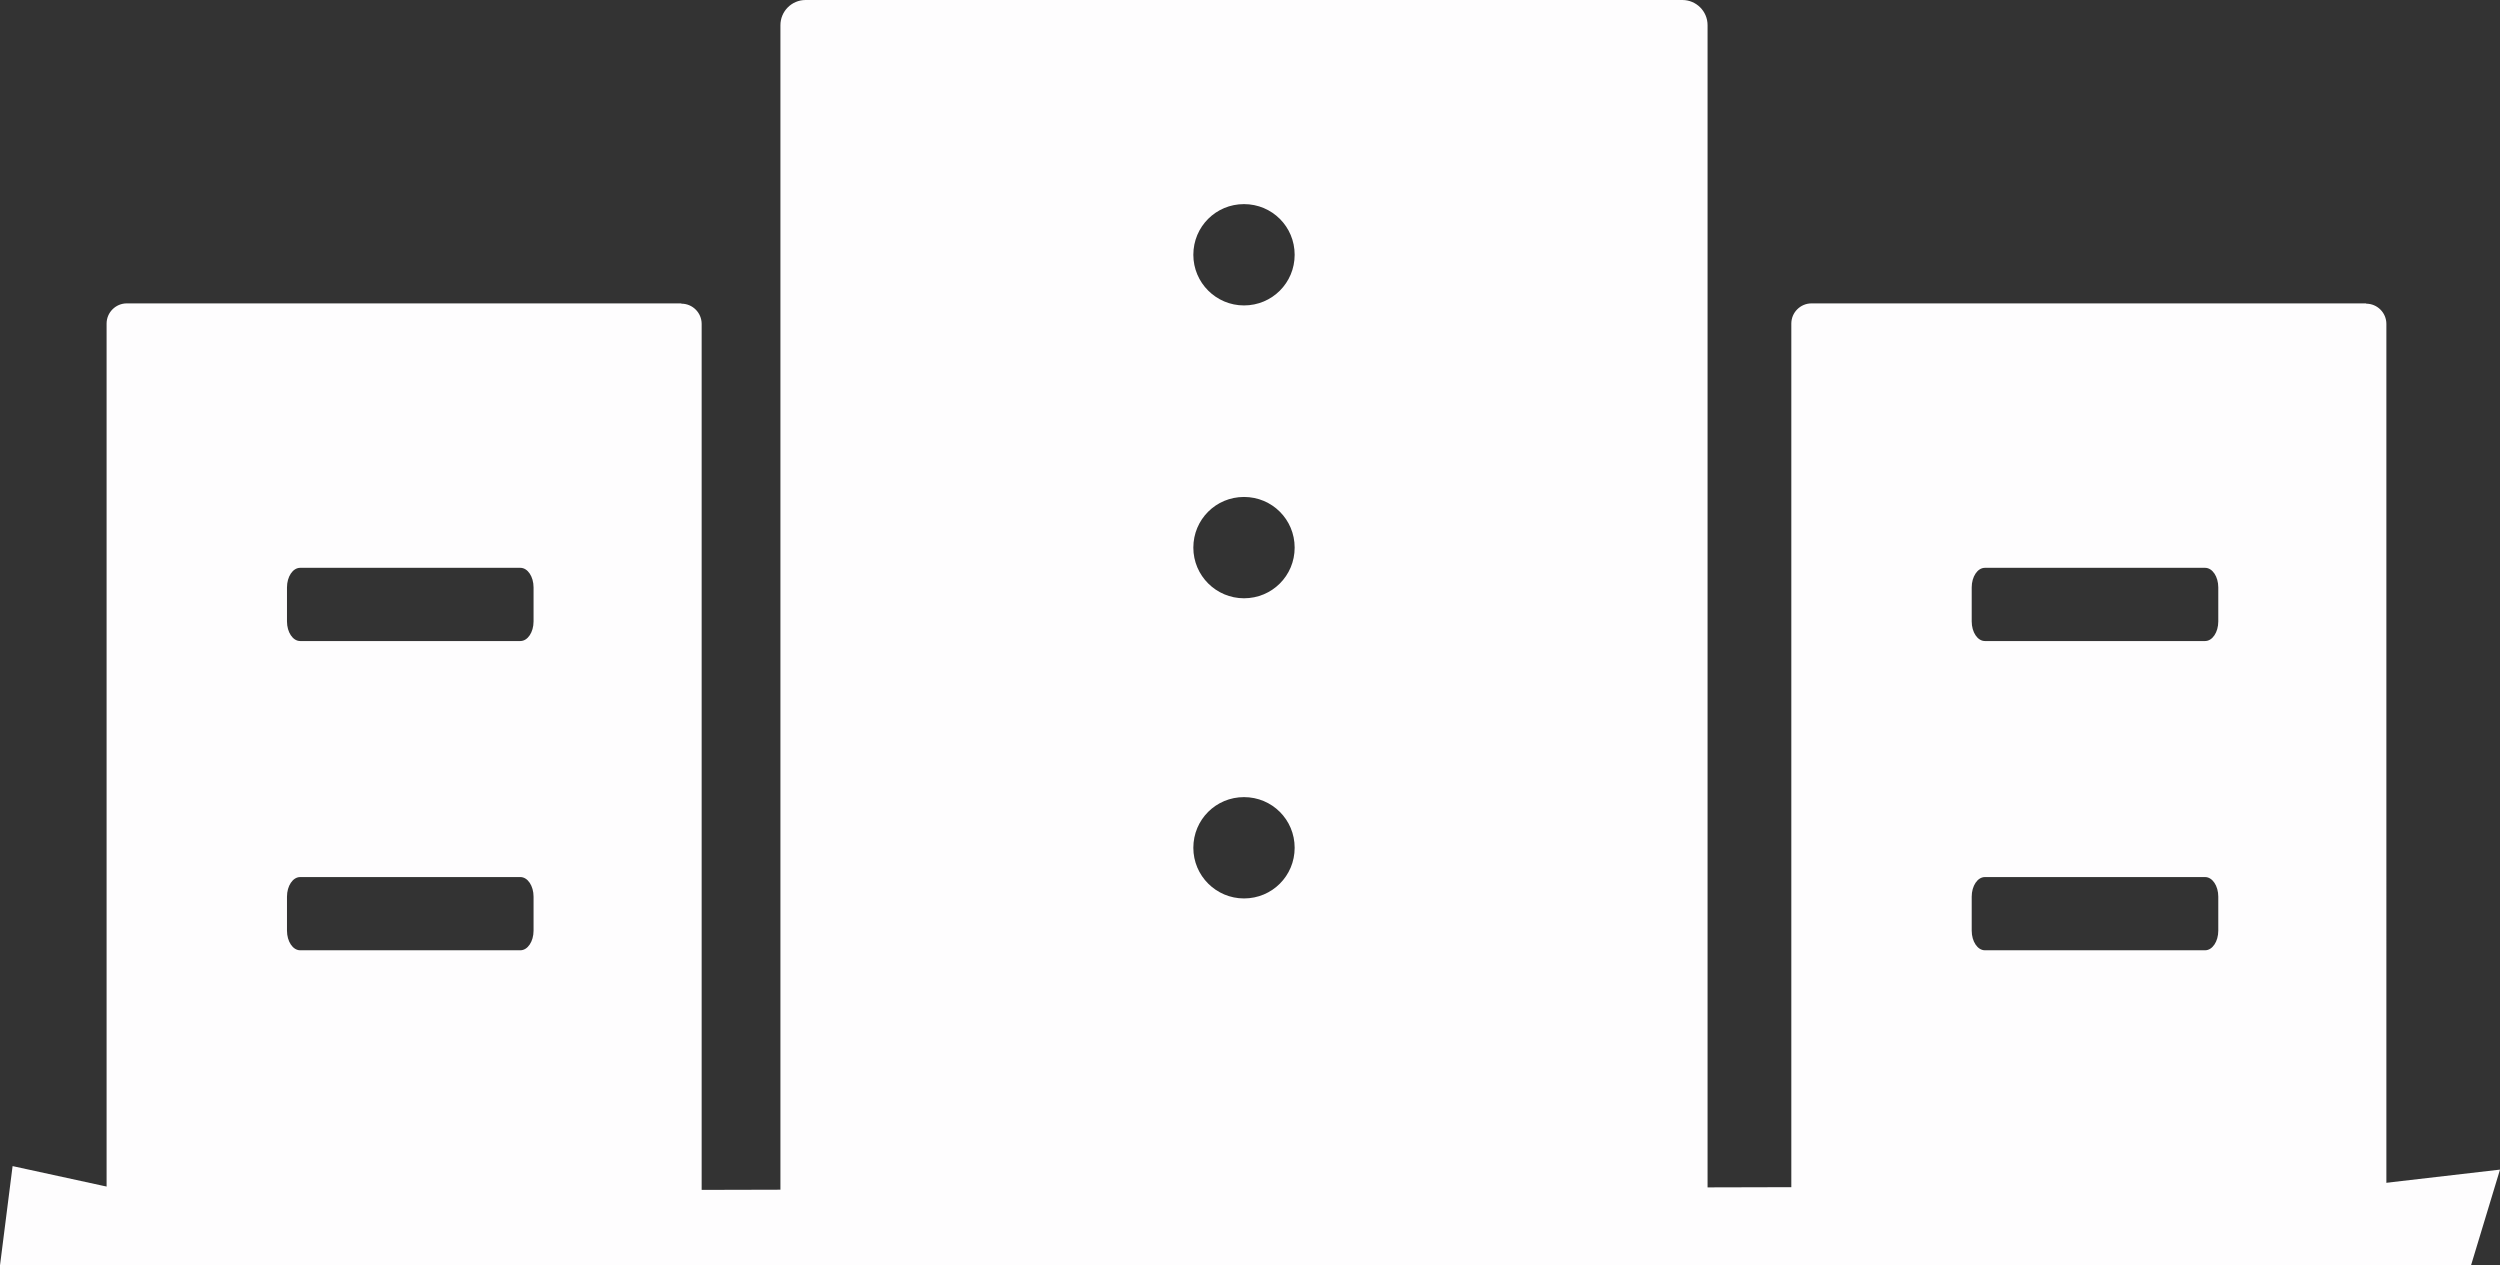
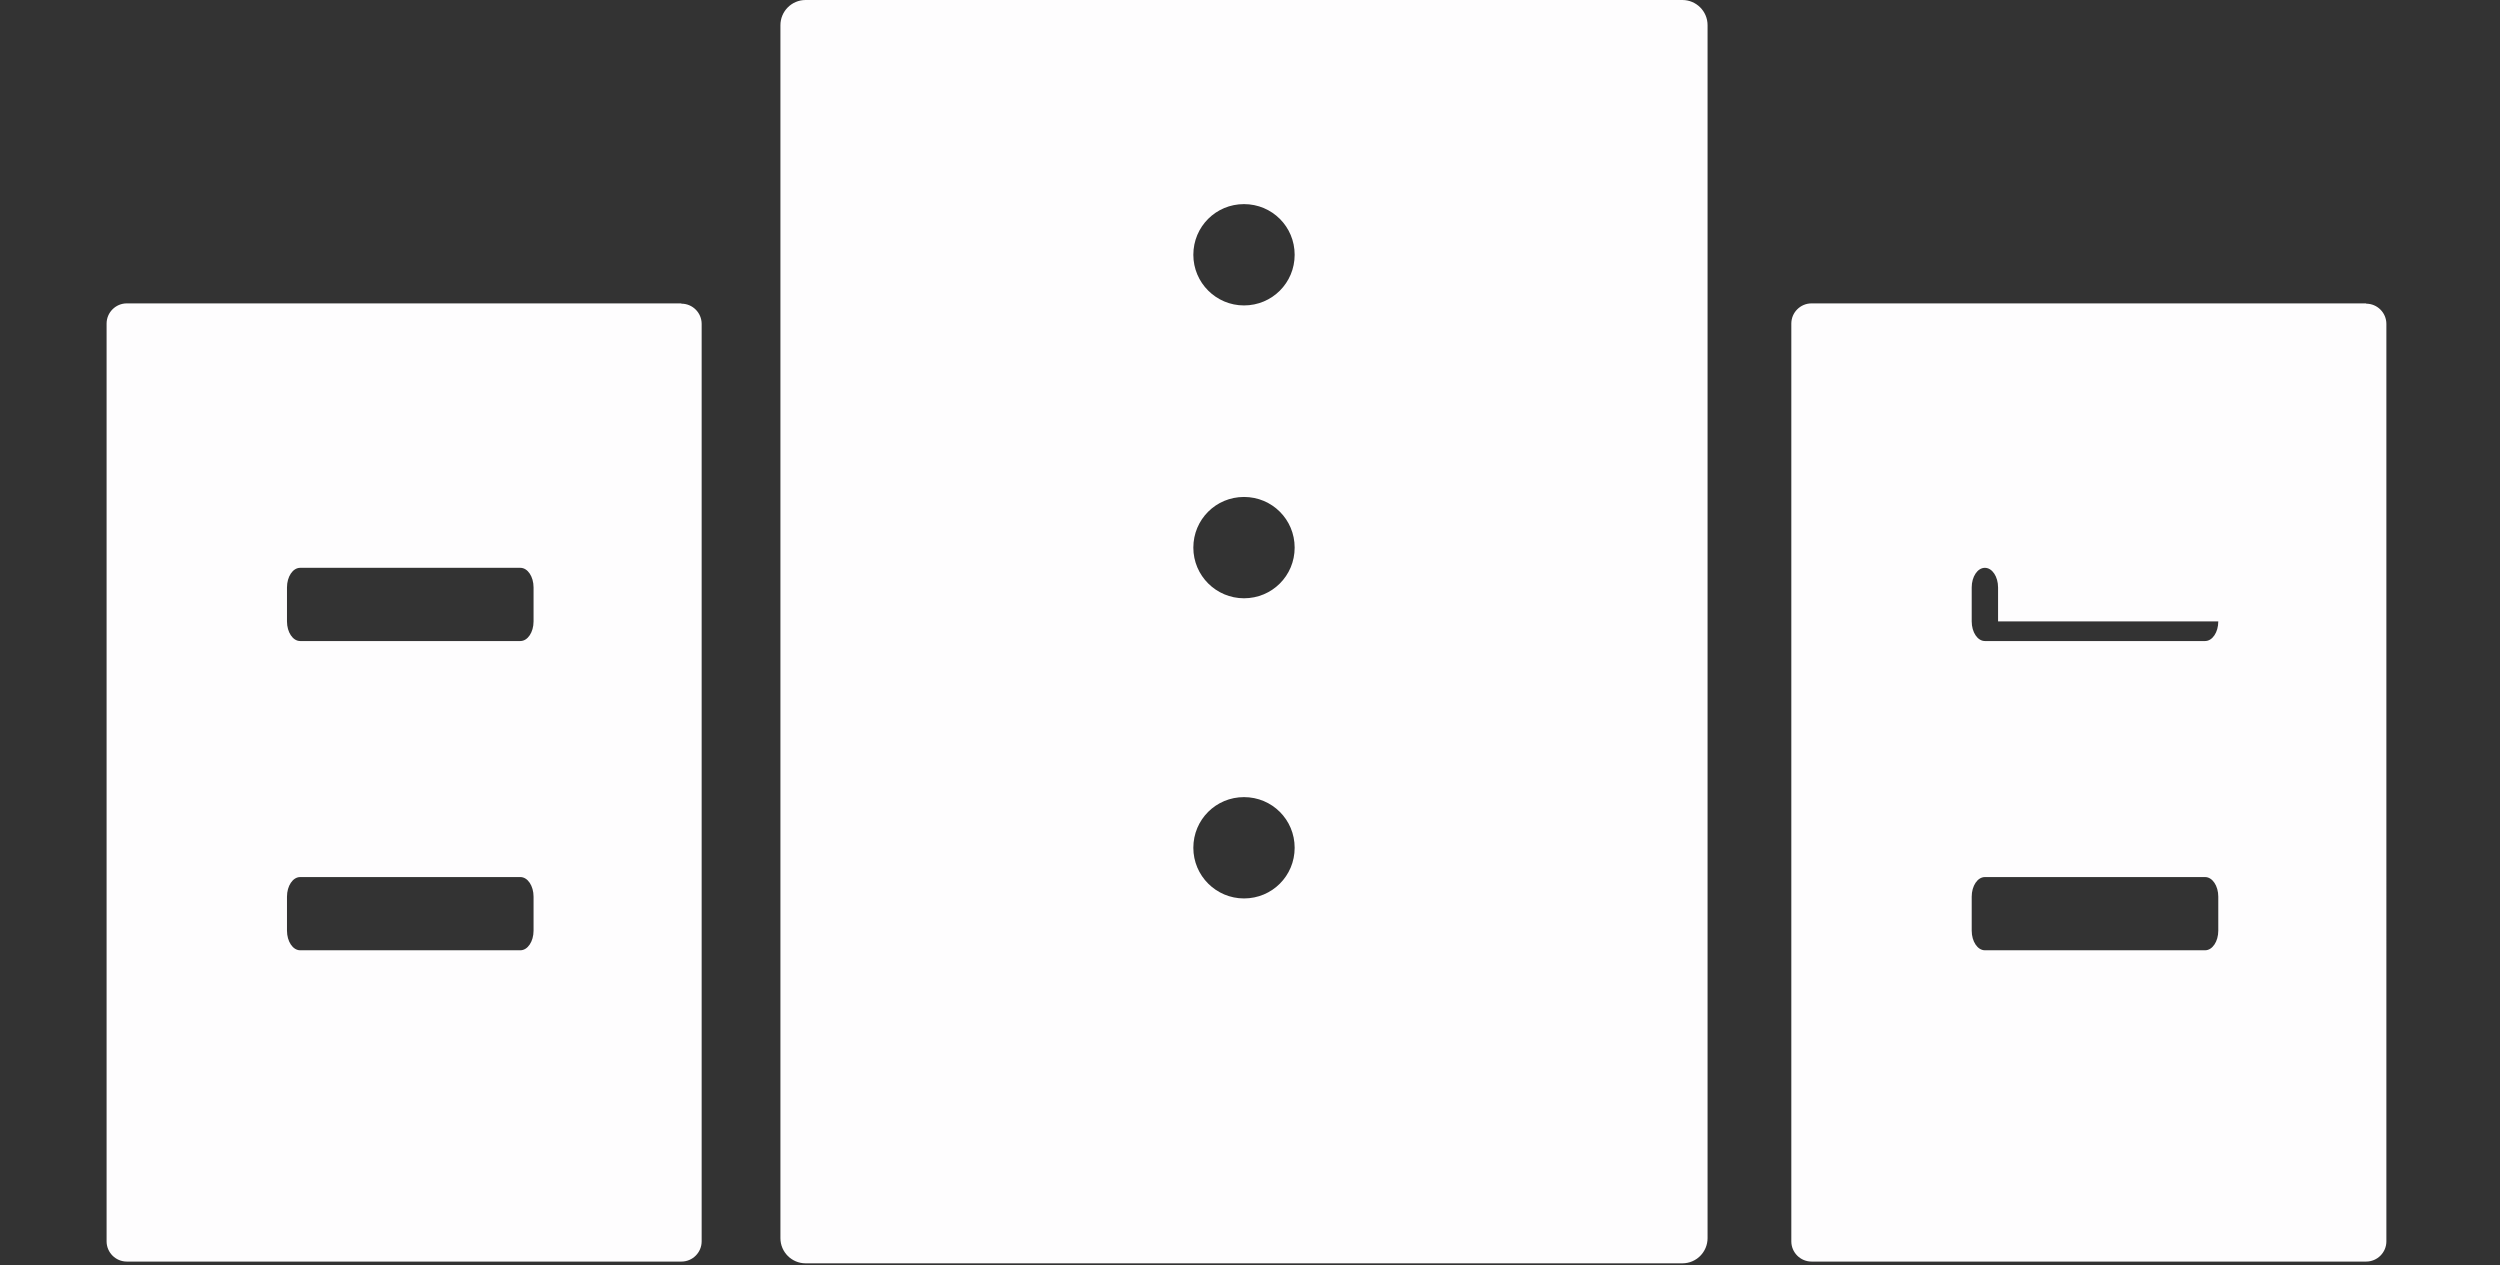
<svg xmlns="http://www.w3.org/2000/svg" id="_图层_2" data-name="图层 2" viewBox="0 0 85.37 43.21">
  <rect x="0" y="0" width="85.37" height="43.21" fill="#333333" stroke="none" />
  <defs>
    <style>
      .cls-1 {
        fill: #fefdfe;
      }
    </style>
  </defs>
  <g id="_图层_1-2" data-name="图层 1">
    <g>
-       <path class="cls-1" d="M80.8,10.36h-18.94c-.38,0-.69.31-.69.69v31.34c0,.38.31.69.69.69h18.94c.38,0,.69-.31.69-.69V11.06c0-.38-.31-.69-.69-.69ZM75.75,31.78c0,.37-.2.67-.45.67h-7.52c-.25,0-.45-.3-.45-.67v-1.16c0-.37.2-.67.45-.67h7.52c.25,0,.45.3.45.67v1.16ZM75.75,21.22c0,.37-.2.67-.45.67h-7.52c-.25,0-.45-.3-.45-.67v-1.16c0-.37.2-.67.45-.67h7.52c.25,0,.45.3.45.67v1.16Z" />
+       <path class="cls-1" d="M80.8,10.36h-18.94c-.38,0-.69.31-.69.69v31.34c0,.38.31.69.69.69h18.94c.38,0,.69-.31.69-.69V11.06c0-.38-.31-.69-.69-.69ZM75.75,31.78c0,.37-.2.67-.45.67h-7.52c-.25,0-.45-.3-.45-.67v-1.16c0-.37.2-.67.45-.67h7.52c.25,0,.45.3.45.67v1.16ZM75.75,21.22c0,.37-.2.67-.45.67h-7.52c-.25,0-.45-.3-.45-.67v-1.16c0-.37.2-.67.45-.67c.25,0,.45.3.45.67v1.16Z" />
      <path class="cls-1" d="M23.26,10.36H4.33c-.38,0-.69.31-.69.69v31.34c0,.38.31.69.69.69h18.94c.38,0,.69-.31.69-.69V11.06c0-.38-.31-.69-.69-.69ZM18.22,31.78c0,.37-.2.67-.45.67h-7.52c-.25,0-.45-.3-.45-.67v-1.16c0-.37.2-.67.45-.67h7.52c.25,0,.45.3.45.67v1.16ZM18.22,21.22c0,.37-.2.67-.45.67h-7.52c-.25,0-.45-.3-.45-.67v-1.16c0-.37.2-.67.45-.67h7.52c.25,0,.45.3.45.67v1.16Z" />
      <path class="cls-1" d="M57.45,0h-29.94c-.48,0-.86.39-.86.86v41.42c0,.48.39.86.86.86h29.94c.48,0,.86-.39.86-.86V.86c0-.48-.39-.86-.86-.86ZM42.48,30.68c-.95,0-1.73-.77-1.73-1.73s.77-1.73,1.73-1.73,1.73.77,1.73,1.73-.77,1.73-1.73,1.73ZM42.48,20.43c-.95,0-1.73-.77-1.73-1.73s.77-1.73,1.73-1.73,1.73.77,1.73,1.73-.77,1.73-1.73,1.73ZM42.48,10.43c-.95,0-1.73-.77-1.73-1.73s.77-1.73,1.73-1.73,1.73.77,1.73,1.73-.77,1.73-1.73,1.73Z" />
-       <polygon class="cls-1" points="80.62 40.49 85.37 39.94 84.38 43.21 0 43.21 .43 39.82 4.38 40.68 80.62 40.49" />
    </g>
  </g>
</svg>